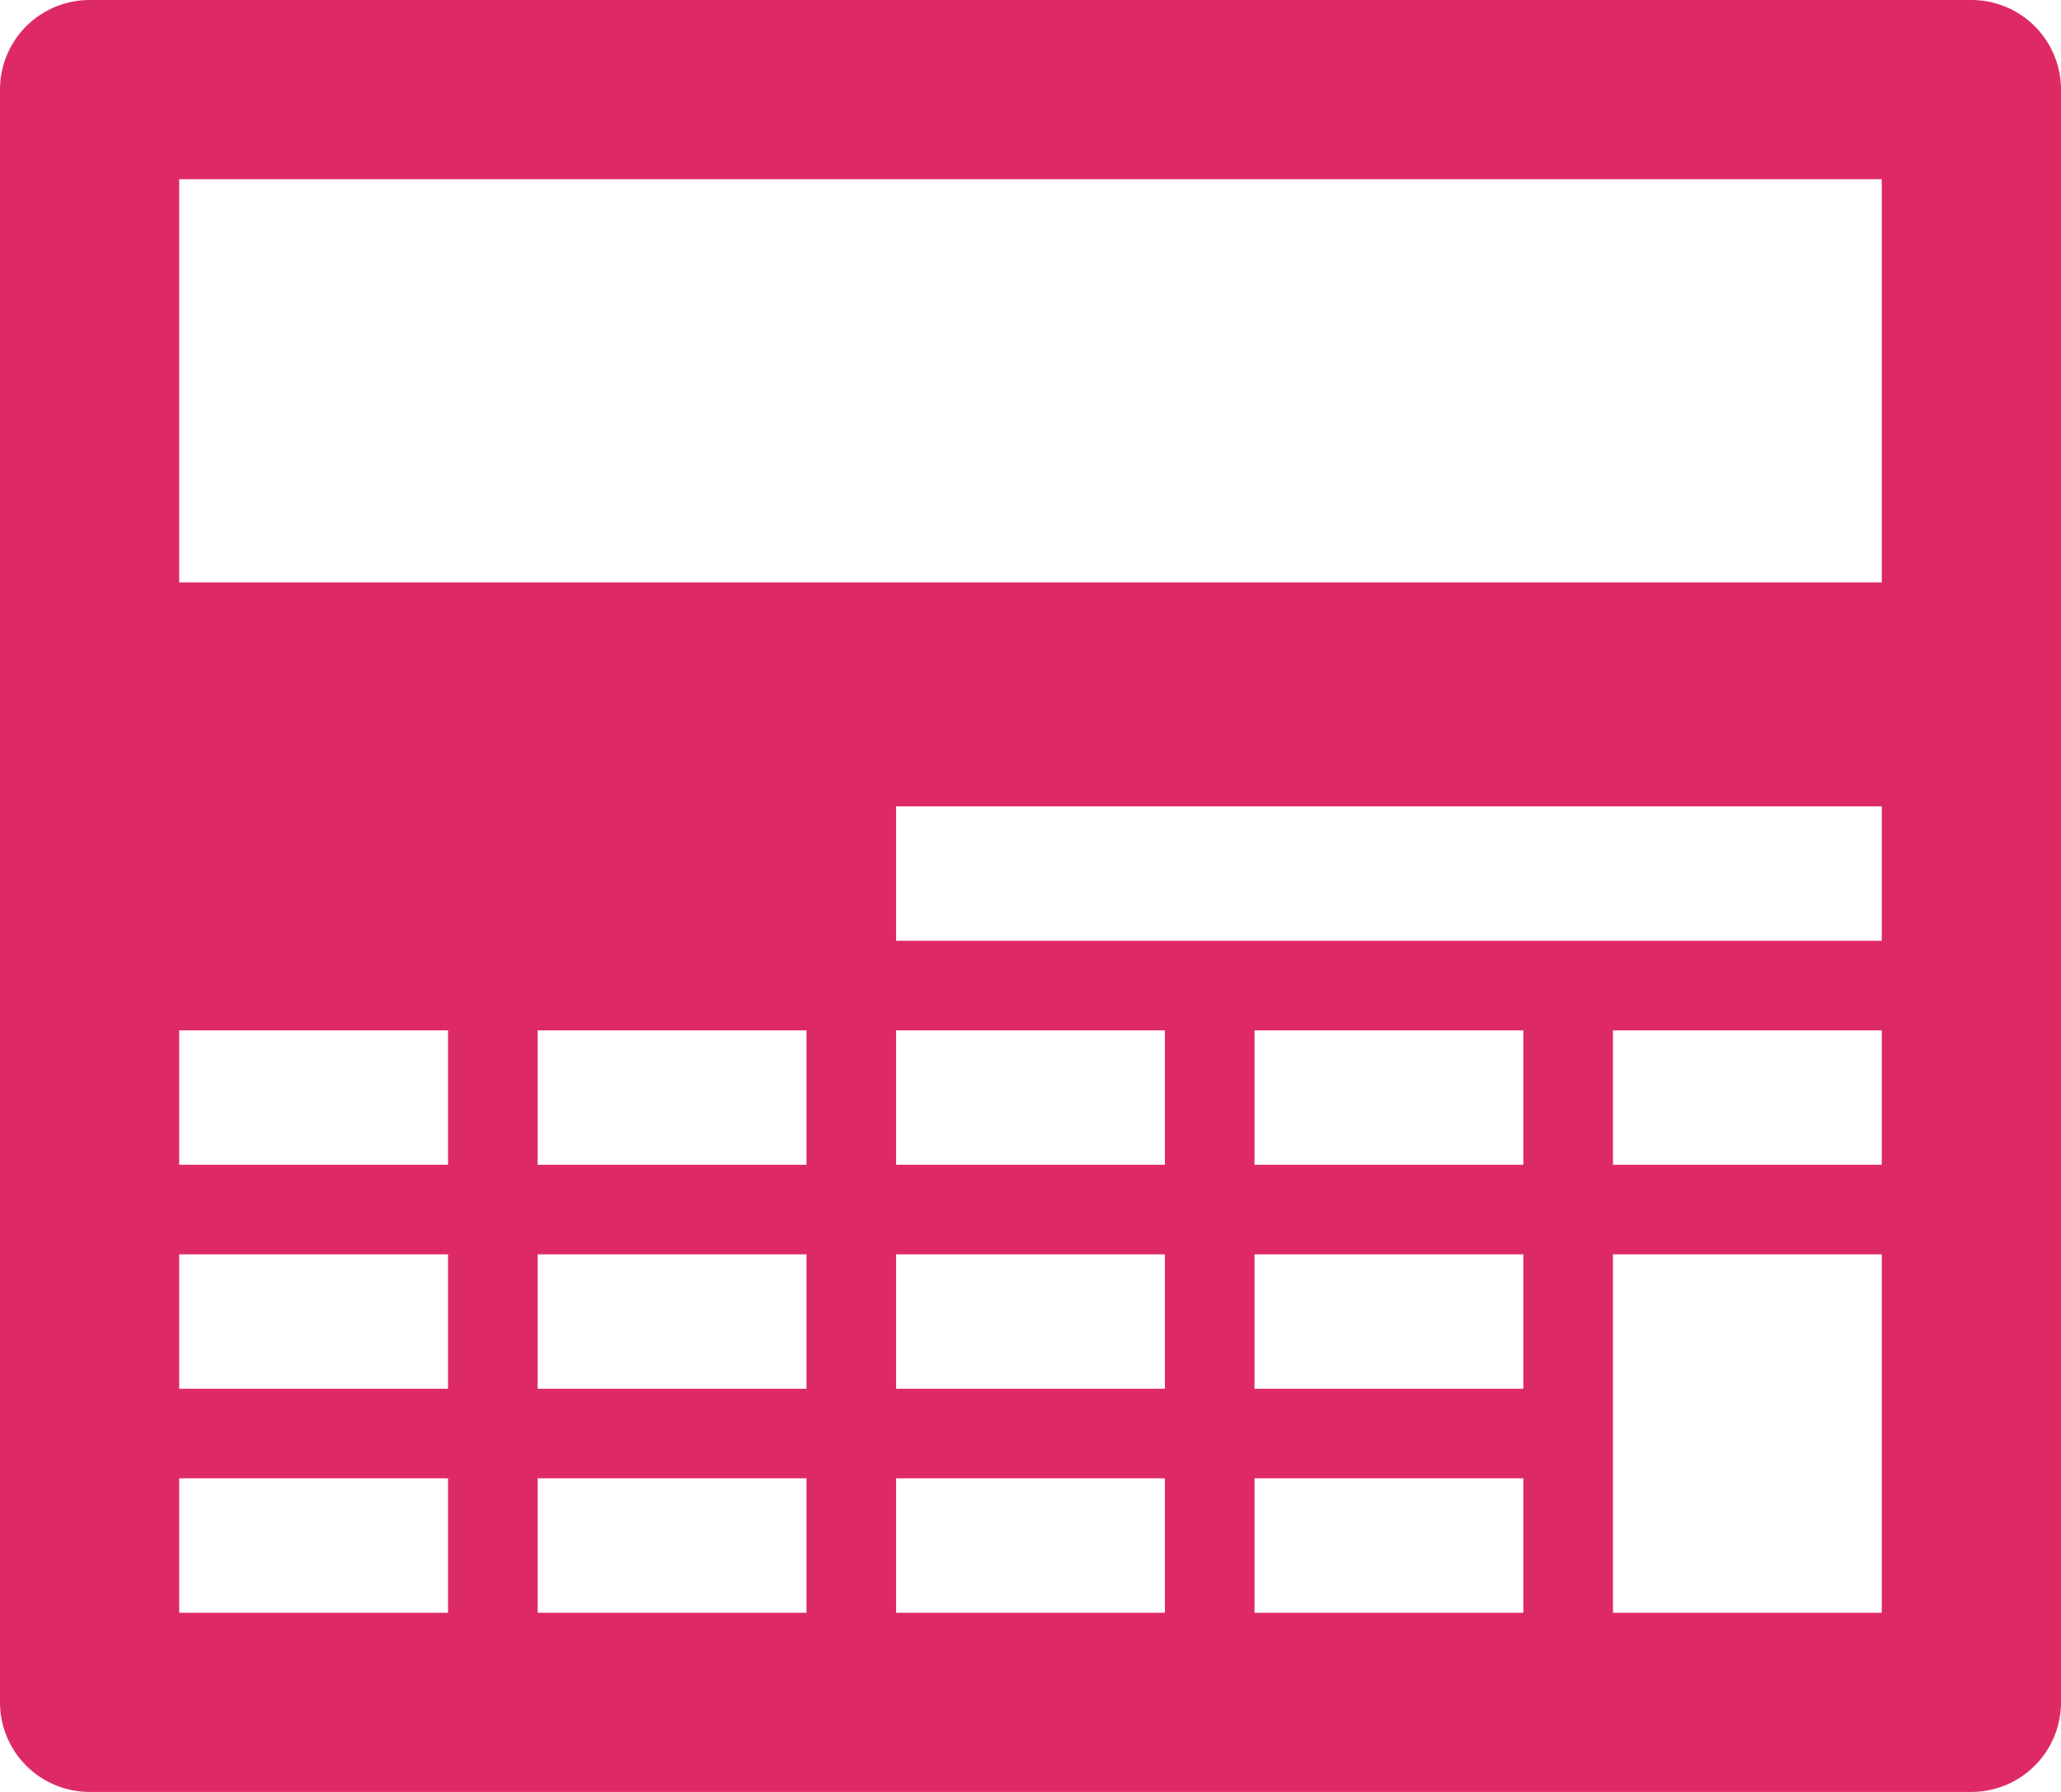
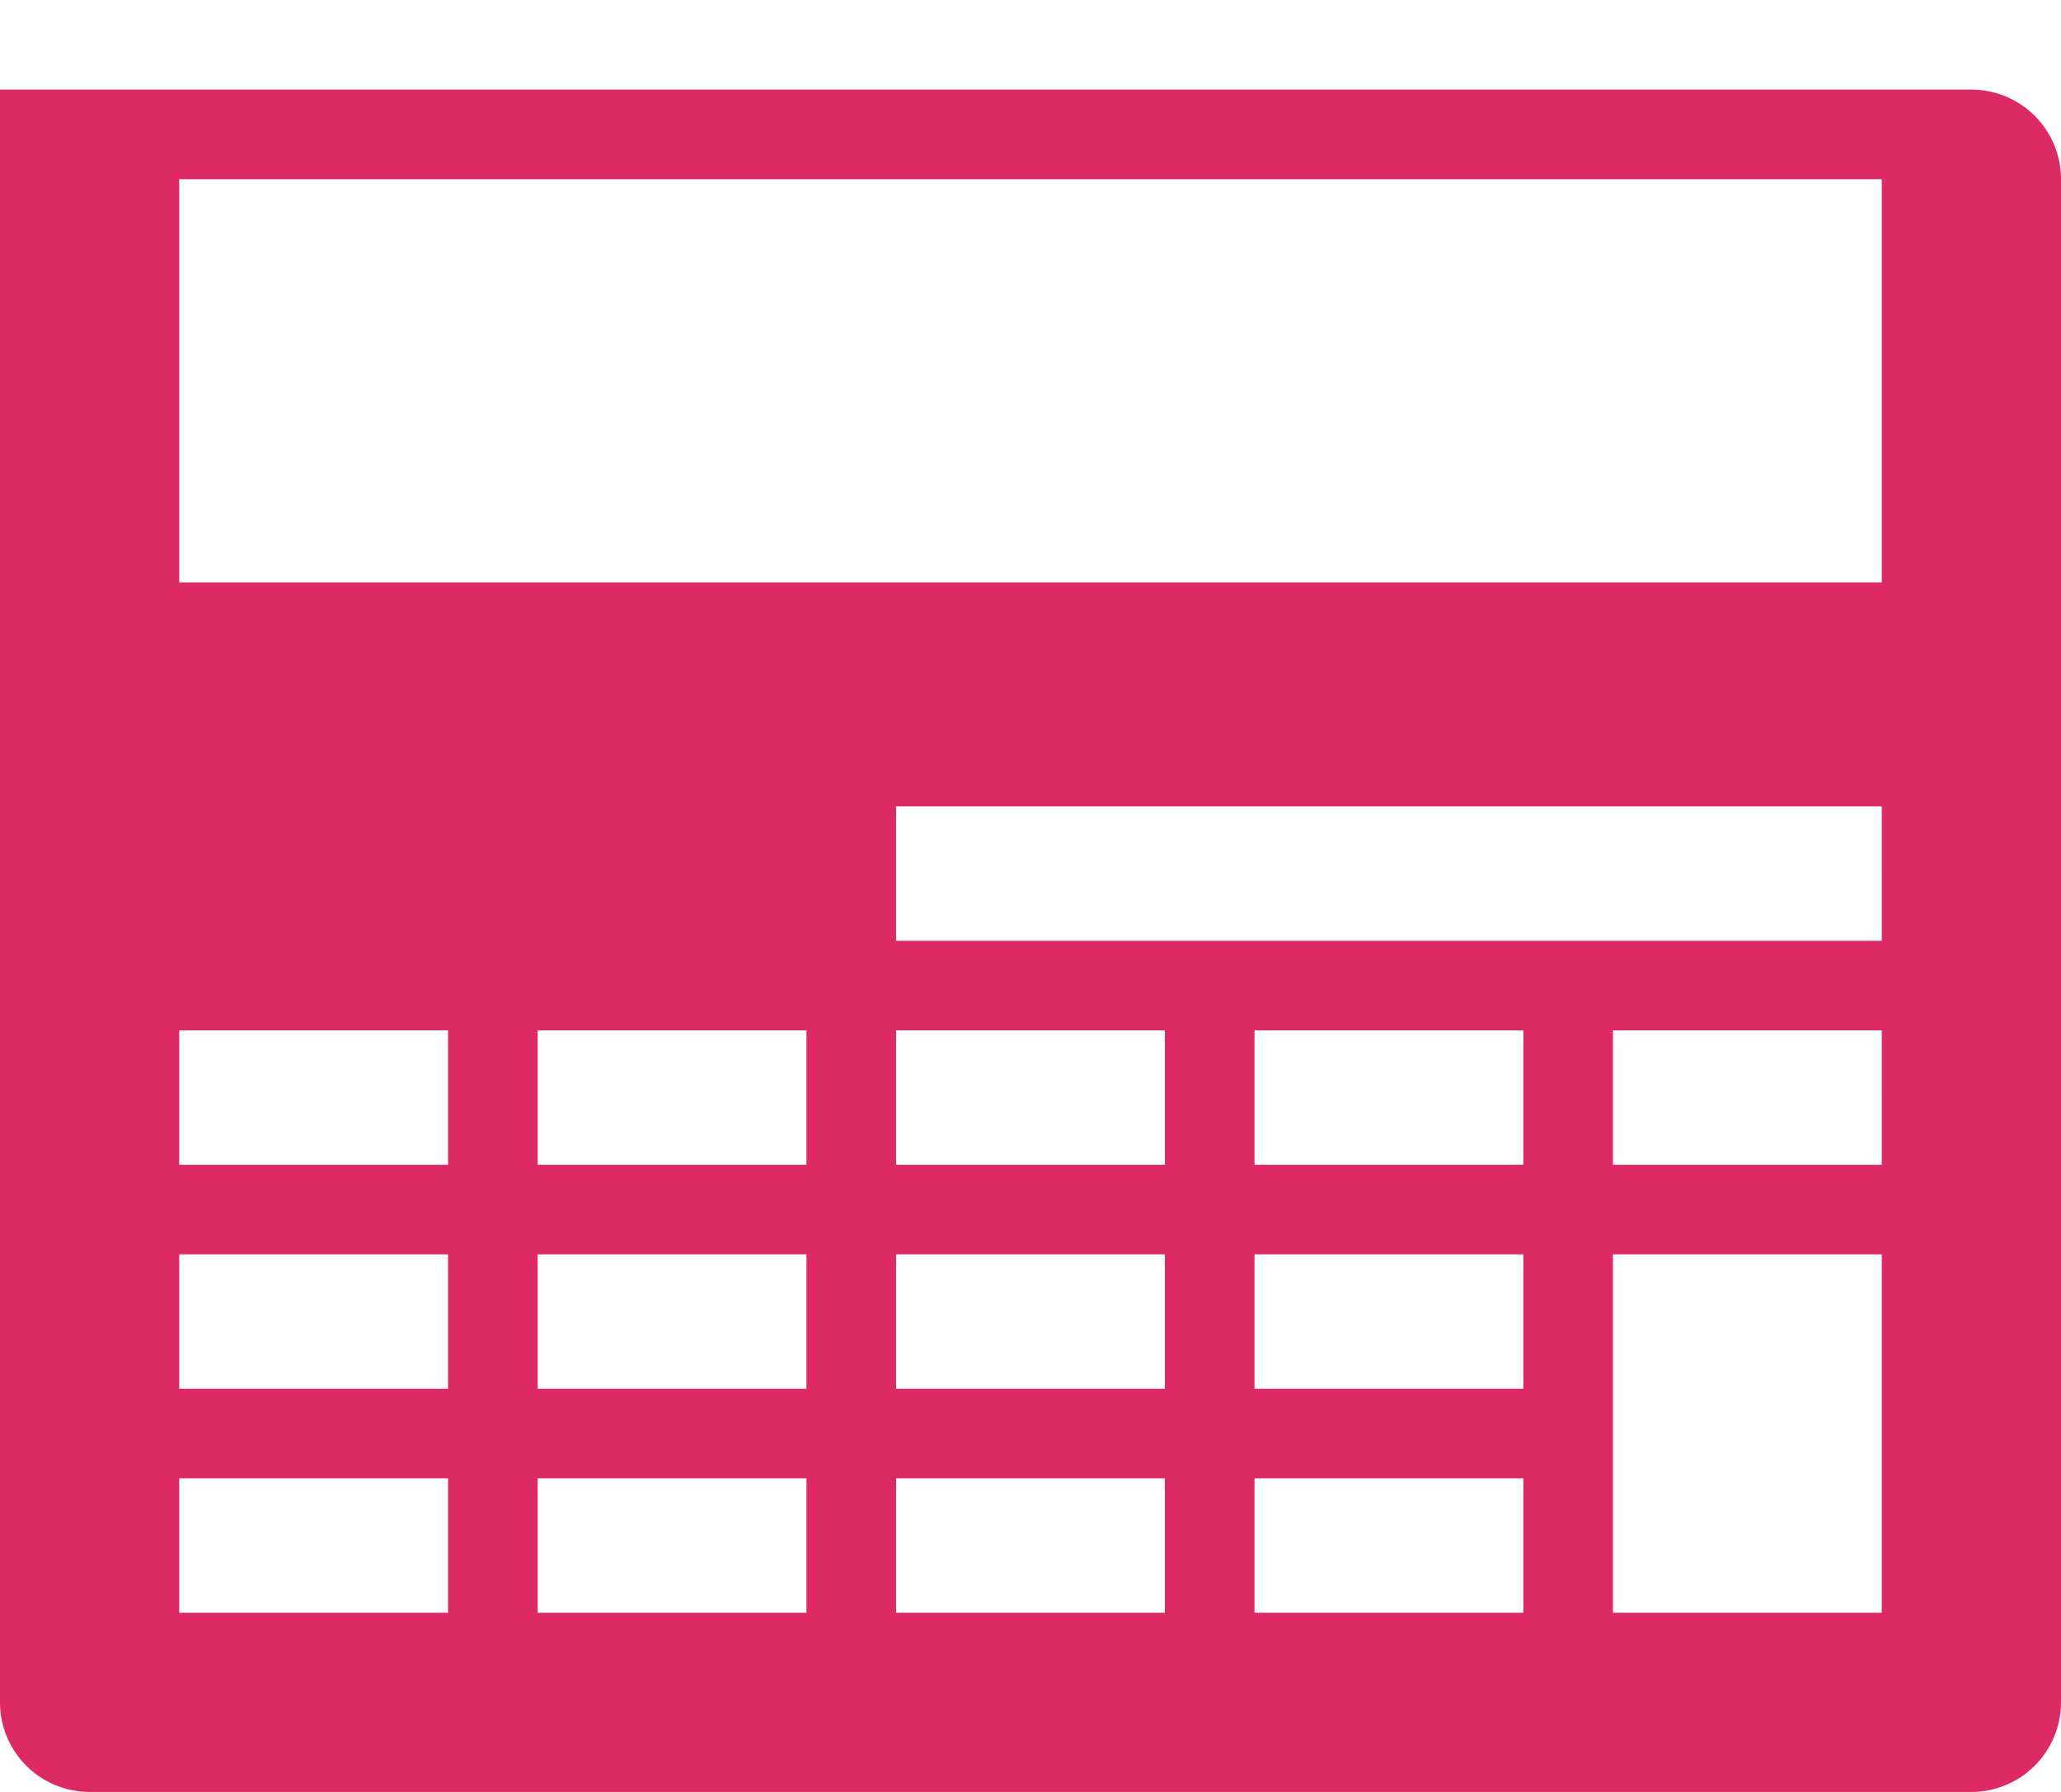
<svg xmlns="http://www.w3.org/2000/svg" viewBox="0 0 46 40">
  <defs>
    <style>.a{fill:#de2a64;}</style>
  </defs>
-   <path class="a" d="M46,38a2,2,0,0,1-2,2H2a2,2,0,0,1-2-2V2A2,2,0,0,1,2,0H44a2,2,0,0,1,2,2ZM10,23H4v3h6Zm0,5H4v3h6Zm0,5H4v3h6Zm8-10H12v3h6Zm0,5H12v3h6Zm0,5H12v3h6Zm8-10H20v3h6Zm0,5H20v3h6Zm0,5H20v3h6Zm8-10H28v3h6Zm0,5H28v3h6Zm0,5H28v3h6Zm8-10H36v3h6Zm0-5H20v3H42ZM42,4H4v9H42Zm0,24H36v8h6Z" />
+   <path class="a" d="M46,38a2,2,0,0,1-2,2H2a2,2,0,0,1-2-2V2H44a2,2,0,0,1,2,2ZM10,23H4v3h6Zm0,5H4v3h6Zm0,5H4v3h6Zm8-10H12v3h6Zm0,5H12v3h6Zm0,5H12v3h6Zm8-10H20v3h6Zm0,5H20v3h6Zm0,5H20v3h6Zm8-10H28v3h6Zm0,5H28v3h6Zm0,5H28v3h6Zm8-10H36v3h6Zm0-5H20v3H42ZM42,4H4v9H42Zm0,24H36v8h6Z" />
</svg>